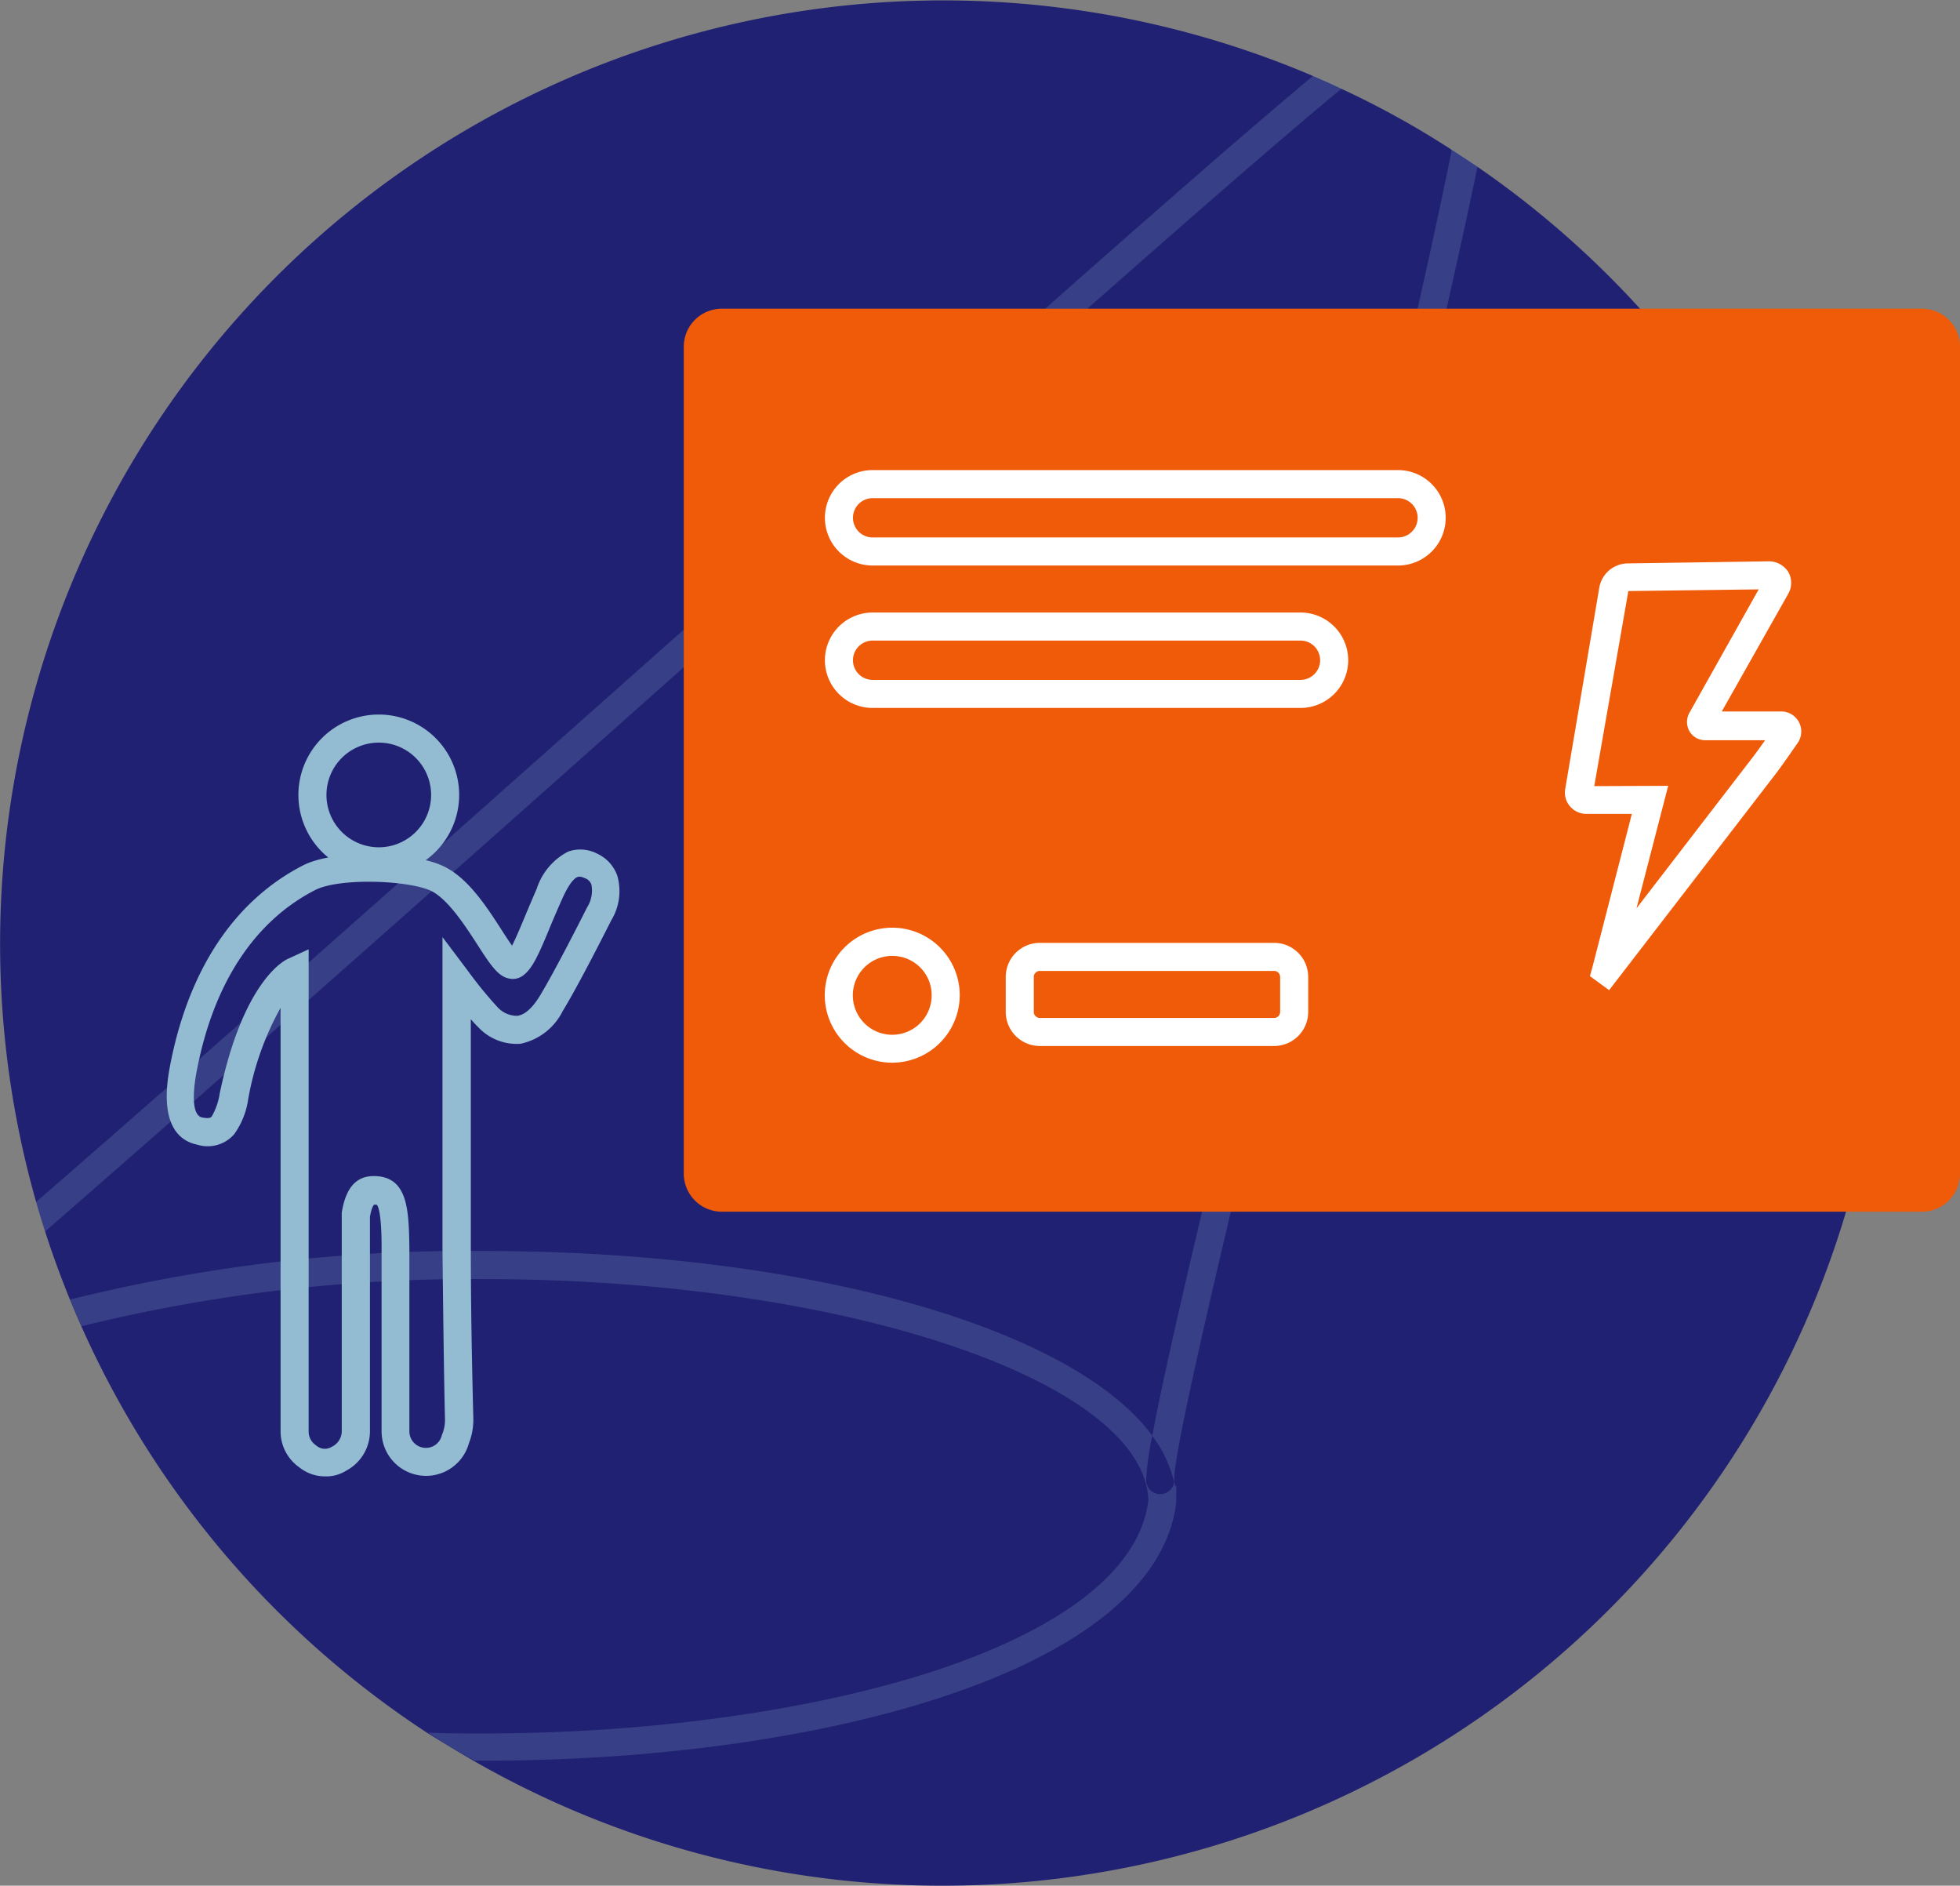
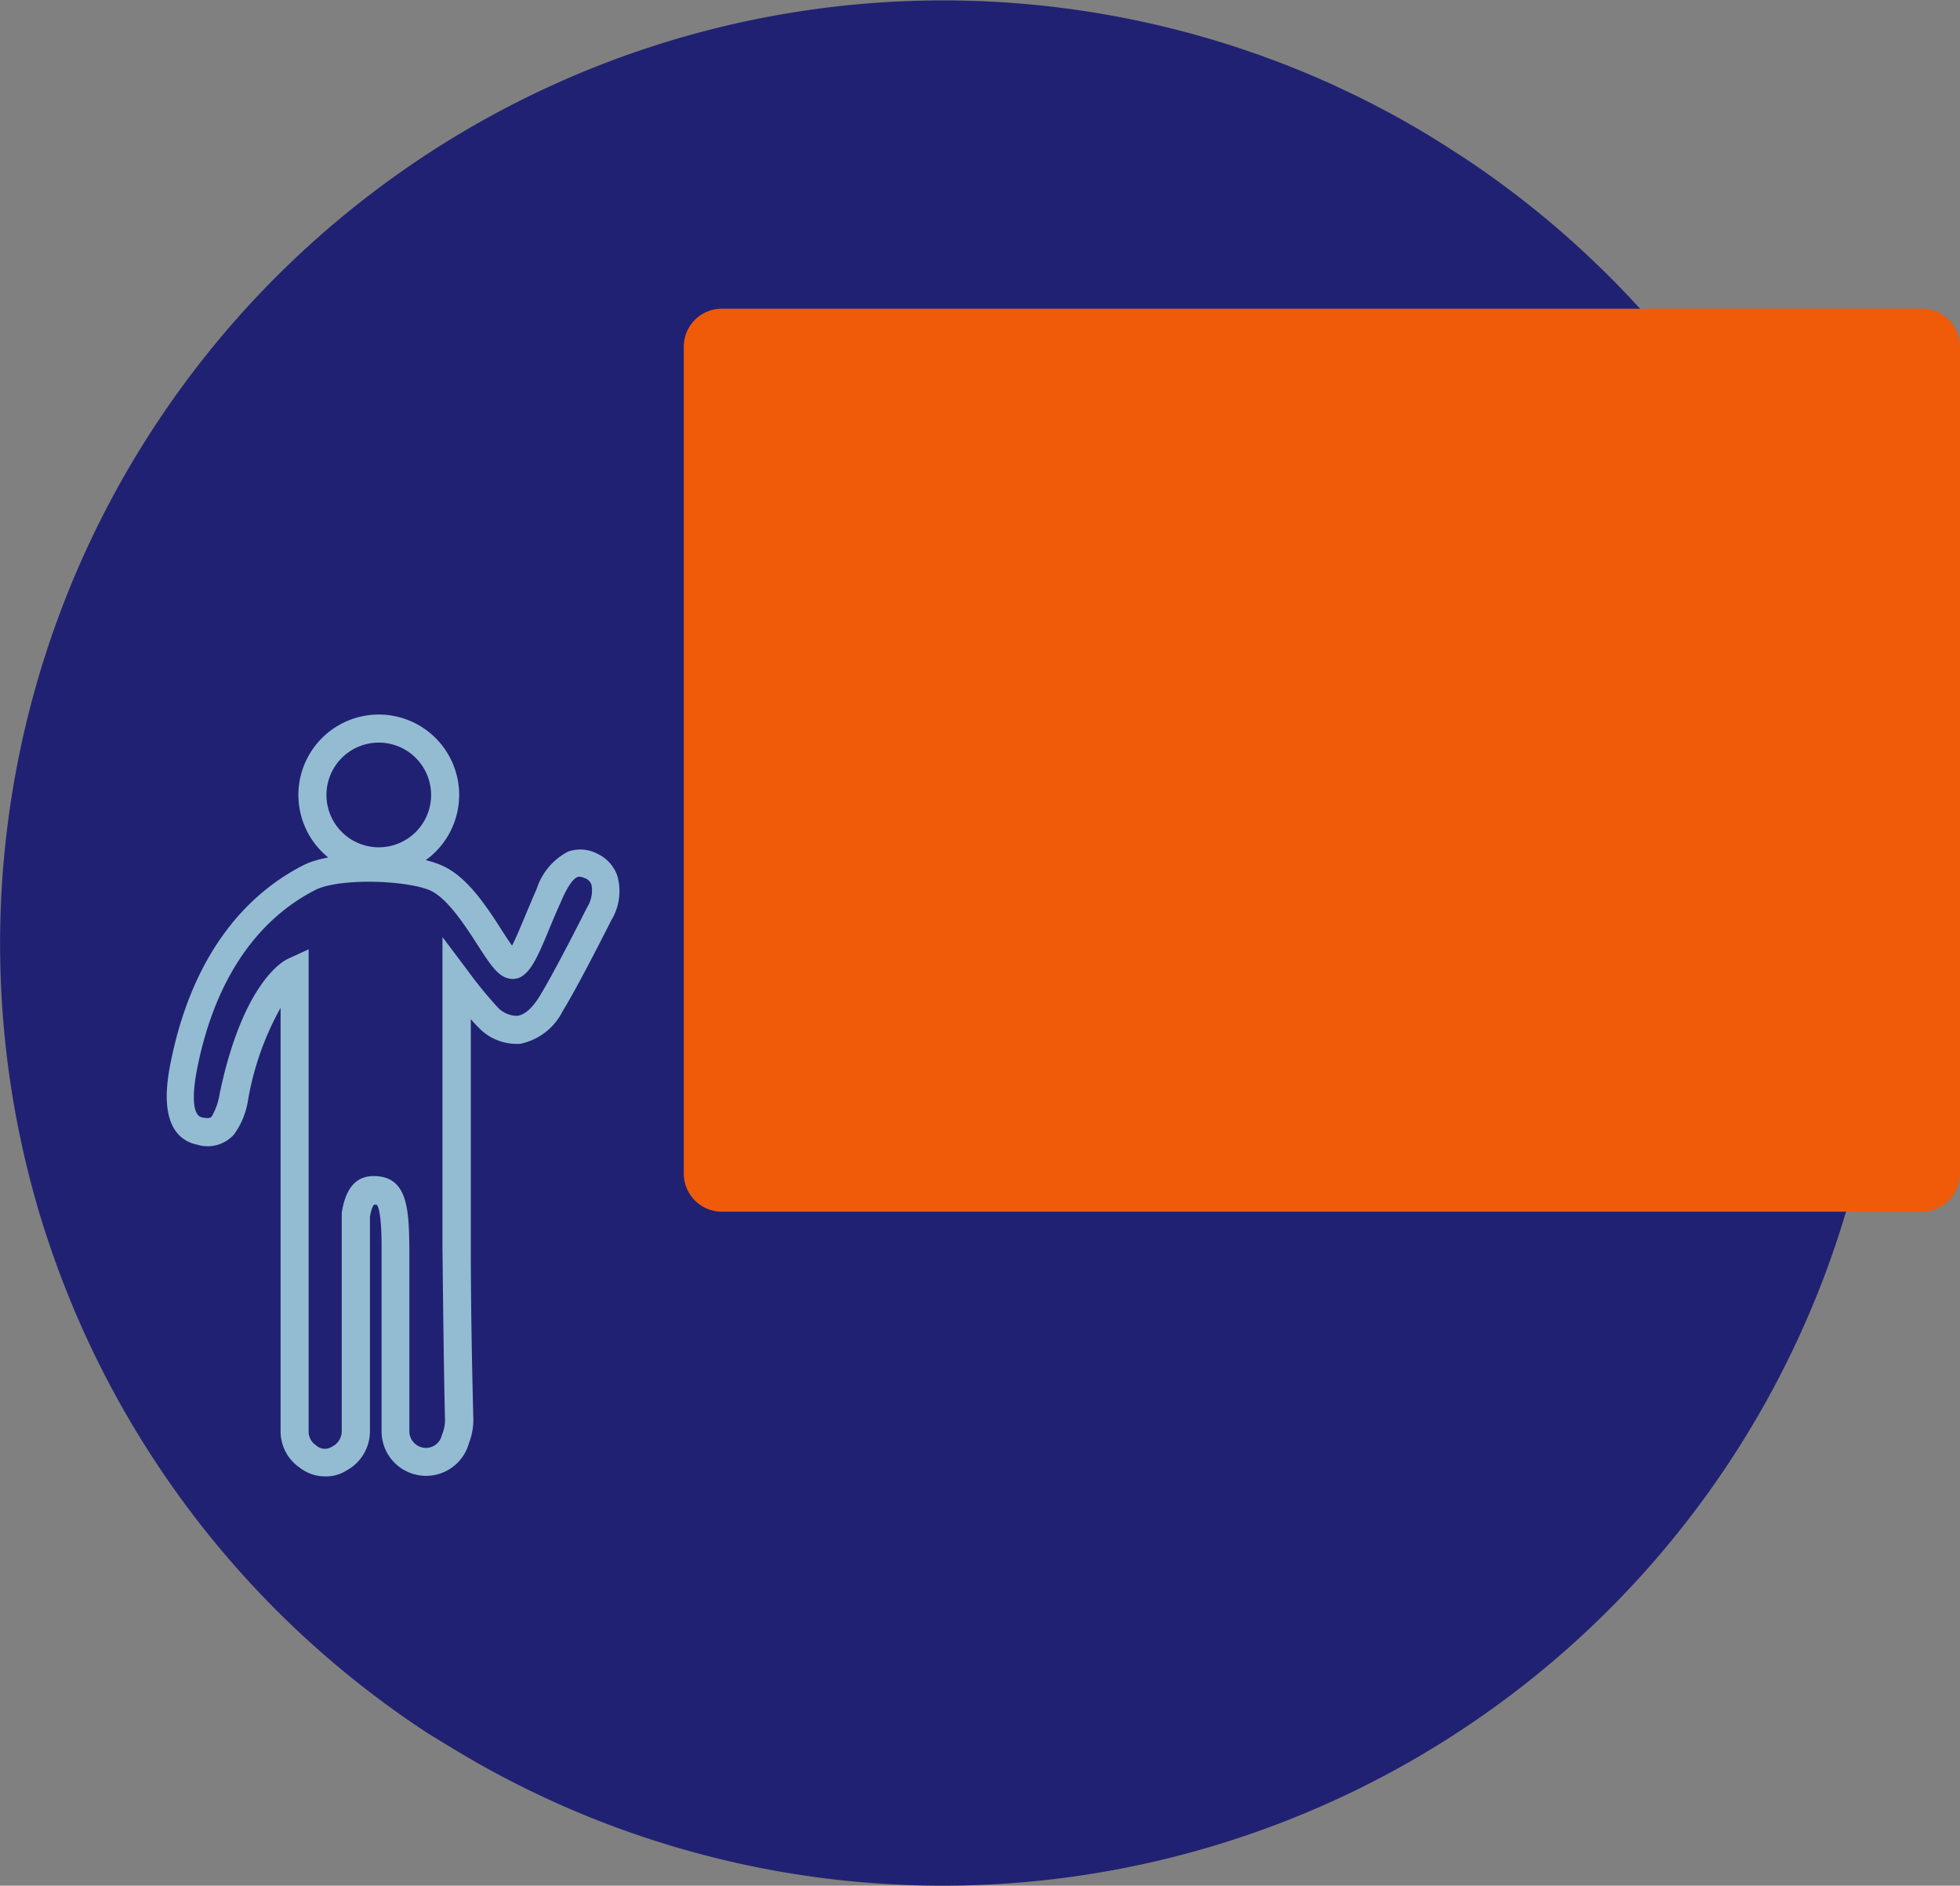
<svg xmlns="http://www.w3.org/2000/svg" viewBox="0 0 139.71 134.38">
  <rect x="0" y="0" width="139.71" height="134.38" fill="#808080" stroke="none" />
  <defs>
    <style>.cls-1{fill:#212173;fill-rule:evenodd;}.cls-2{opacity:0.2;}.cls-3{fill:#93bcd2;}.cls-4{fill:#ef5b09;}.cls-5{fill:#fff;}</style>
  </defs>
  <title>icon_small_1</title>
  <path class="cls-1" d="M134.38 67.19a67.2 67.2 0 0 1-100.55 58.33c-1.13-.65-2.24-1.33-3.33-2a67.36 67.36 0 0 1-24.7-29c-.28-.63-.55-1.26-.81-1.9-.65-1.59-1.24-3.2-1.77-4.85-.23-.69-.44-1.4-.64-2.1a67.22 67.22 0 0 1 91-80.26c.22.09.44.18.66.29.46.19.91.4 1.36.62a63.23 63.23 0 0 1 7.9 4.37c.54.34 1.08.7 1.62 1.06l.17.12a67.1 67.1 0 0 1 29.09 55.32z" />
  <g class="cls-2">
-     <path class="cls-3" d="M105.32 11.86c-2.65 12.82-7.66 33.41-12.08 51.63-4.91 20.22-9.54 39.33-9.54 41.91a.76.76 0 0 1 0 .15 1 1 0 0 1-2-.15 20.87 20.87 0 0 1 .44-3.11c1.12-6.06 4.41-19.68 9.16-39.27 4.4-18.13 9.38-38.63 12-51.43l.15-.74a.67.67 0 0 1 0-.19c.54.34 1.08.7 1.62 1.06zM95.63 6.31l-.3.25c-7.9 6.54-25.93 22.59-44.91 39.49-16.16 14.38-33.75 30-47.21 41.71-.23-.69-.44-1.4-.64-2.1 13.36-11.59 30.63-27 46.52-41.1 18.63-16.56 36.34-32.36 44.52-39.16.22.09.44.18.66.29.46.19.91.4 1.36.62zM105.15 11.74a1 1 0 0 1-.68.28 1 1 0 0 1-.55-.16 1 1 0 0 1-.44-1 .67.67 0 0 1 0-.19c.59.33 1.13.71 1.67 1.07zM83.75 105.93c0-.12 0-.24-.07-.36a8.94 8.94 0 0 0-1.55-3.26c-5.64-7.67-24.57-13.16-47.67-13.16a116.87 116.87 0 0 0-29.46 3.46c.26.64.53 1.27.81 1.9a116 116 0 0 1 28.67-3.36c25.46 0 47 7.19 47.38 15.74-.72 5.91-8.11 9.71-14.35 11.88-8.69 3-20.7 4.76-33 4.76-1.37 0-2.72 0-4-.06 1.09.72 2.2 1.4 3.33 2h.71c23.74 0 47.76-6.3 49.29-18.36v-.38a7.94 7.94 0 0 0 0-.85z" />
-   </g>
+     </g>
  <path class="cls-3" d="M23.16 105.21a2.93 2.93 0 0 1-1.82-.64 3.13 3.13 0 0 1-1.34-2.57v-30.18a20.7 20.7 0 0 0-2.31 6.52 5.62 5.62 0 0 1-1 2.49 2.51 2.51 0 0 1-2.64.74c-1.3-.27-2.71-1.45-1.95-5.51 1.29-6.88 4.57-11.86 9.5-14.39 2.23-1.15 7.63-1 9.88 0 1.8.77 3.19 2.91 4.3 4.64.22.34.49.76.72 1.08.28-.55.63-1.39.91-2.06s.55-1.31.85-2a4.55 4.55 0 0 1 2.23-2.64 2.61 2.61 0 0 1 2.07.14 2.74 2.74 0 0 1 1.44 1.57 4 4 0 0 1-.42 3.17c-.09.17-2.31 4.6-3.47 6.48a4.36 4.36 0 0 1-3 2.33 3.74 3.74 0 0 1-3-1.16c-.16-.15-.35-.36-.55-.59v16.25c0 4.83.11 9.43.18 12.23a4.52 4.52 0 0 1-.31 1.72 3.17 3.17 0 0 1-6.23-.86v-13.12c0-1.8-.15-2.82-.35-3h-.19s-.17.15-.29.86v15.29a3.18 3.18 0 0 1-1.67 2.79 2.68 2.68 0 0 1-1.54.42zm-1.16-37.56v34.35a1.17 1.17 0 0 0 .53 1 .92.92 0 0 0 1.12.1 1.23 1.23 0 0 0 .71-1.08v-15.59c.27-1.74 1-2.62 2.28-2.62 2.45 0 2.49 2.44 2.54 5v13.19a1.18 1.18 0 0 0 1.18 1.18 1.16 1.16 0 0 0 1.13-.89l.05-.13a2.67 2.67 0 0 0 .18-1c-.07-2.8-.13-7.41-.18-12.26v-22.12l1.8 2.39a29.26 29.26 0 0 0 2.13 2.61 1.89 1.89 0 0 0 1.4.61c.66-.08 1.23-.8 1.59-1.39 1.11-1.8 3.37-6.3 3.39-6.34a2.24 2.24 0 0 0 .31-1.61.76.76 0 0 0-.47-.47c-.33-.15-.48-.1-.53-.08-.46.18-.95 1.24-1.1 1.59-.3.66-.58 1.32-.84 1.94-.82 2-1.27 3-1.94 3.49a1.21 1.21 0 0 1-1 .21c-.79-.15-1.34-1-2.25-2.41s-2.17-3.35-3.4-3.88c-1.75-.73-6.52-.88-8.19 0-4.35 2.24-7.27 6.73-8.44 13-.13.7-.49 3 .4 3.19.54.11.64 0 .7-.08a4.66 4.66 0 0 0 .56-1.62c1.66-7.91 4.52-9.44 4.84-9.59zM27 62.38a5.73 5.73 0 1 1 5.73-5.73 5.74 5.74 0 0 1-5.73 5.73zm0-9.46a3.73 3.73 0 1 0 3.73 3.73 3.73 3.73 0 0 0-3.73-3.73z" />
  <path class="cls-4" d="M139.71 24.71v58.92a2.72 2.72 0 0 1-2.71 2.72h-85.54a2.72 2.72 0 0 1-2.72-2.72v-58.92a2.71 2.71 0 0 1 2.72-2.71h85.54a2.71 2.71 0 0 1 2.71 2.71z" />
-   <path class="cls-5" d="M99.65 40.3h-37.45a3.4 3.4 0 0 1 0-6.8h37.45a3.4 3.4 0 0 1 0 6.8zm-37.45-4.8a1.4 1.4 0 0 0 0 2.8h37.45a1.4 1.4 0 0 0 0-2.8zM92.7 50.45h-30.5a3.4 3.4 0 0 1 0-6.8h30.5a3.4 3.4 0 1 1 0 6.8zm-30.5-4.8a1.4 1.4 0 1 0 0 2.8h30.5a1.4 1.4 0 0 0 0-2.8zM90.82 74.54h-16.7a2.43 2.43 0 0 1-2.43-2.43v-2.49a2.43 2.43 0 0 1 2.43-2.43h16.7a2.43 2.43 0 0 1 2.43 2.43v2.49a2.43 2.43 0 0 1-2.43 2.43zm-16.7-5.35a.43.43 0 0 0-.43.43v2.49a.43.43 0 0 0 .43.43h16.7a.43.43 0 0 0 .43-.43v-2.49a.43.43 0 0 0-.43-.43zM63.61 75.73a4.81 4.81 0 1 1 4.8-4.81 4.82 4.82 0 0 1-4.8 4.81zm0-7.61a2.81 2.81 0 1 0 2.8 2.8 2.8 2.8 0 0 0-2.8-2.8zM114.7 70.56l-1.37-1 .19-.68 2.8-10.88h-3.24a1.53 1.53 0 0 1-1.17-.54 1.5 1.5 0 0 1-.34-1.24l2.43-14.35a2.08 2.08 0 0 1 2-1.72l10.12-.15a1.64 1.64 0 0 1 1.35.76 1.56 1.56 0 0 1 0 1.55l-4.74 8.39h4.19a1.43 1.43 0 0 1 1.18 2.3c-.46.67-1.1 1.58-1.49 2.1zm4.21-14.56l-2.26 8.73 8.35-10.85c.22-.29.52-.71.82-1.13h-4.28a1.29 1.29 0 0 1-1.12-.65 1.34 1.34 0 0 1 0-1.3l4.94-8.8-9.29.12-2.43 13.9zm2.67-5.3z" />
</svg>